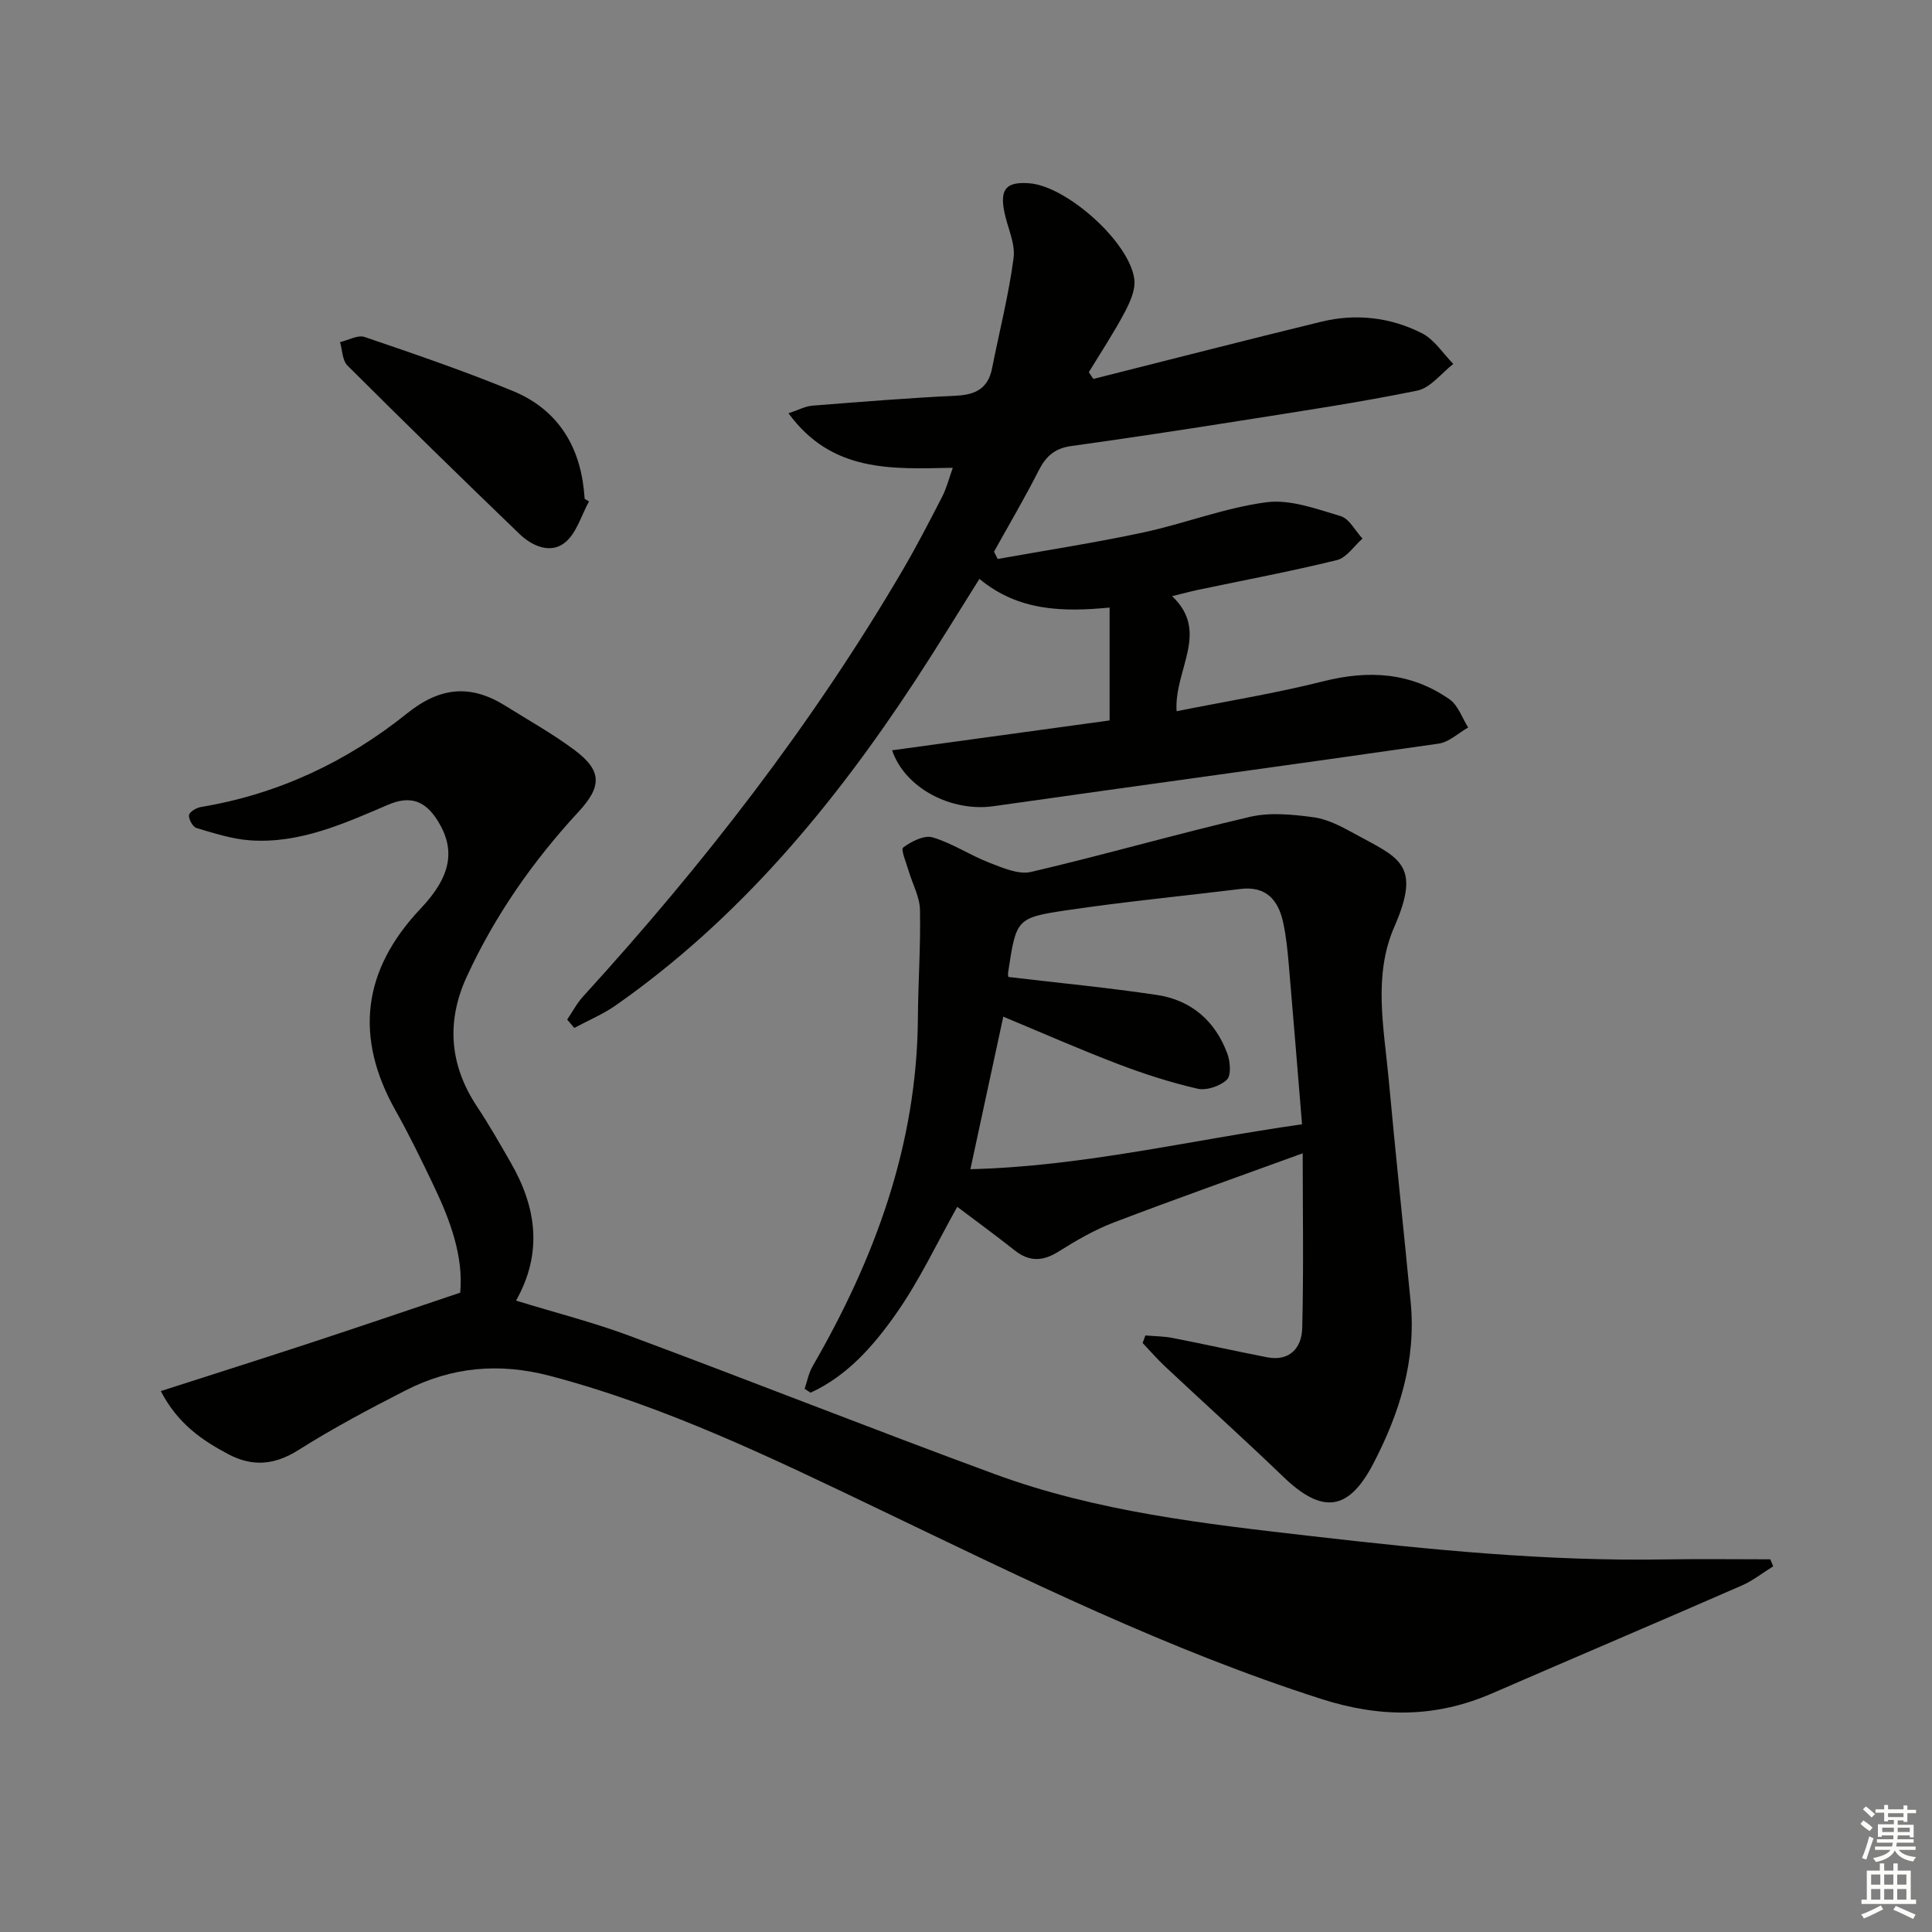
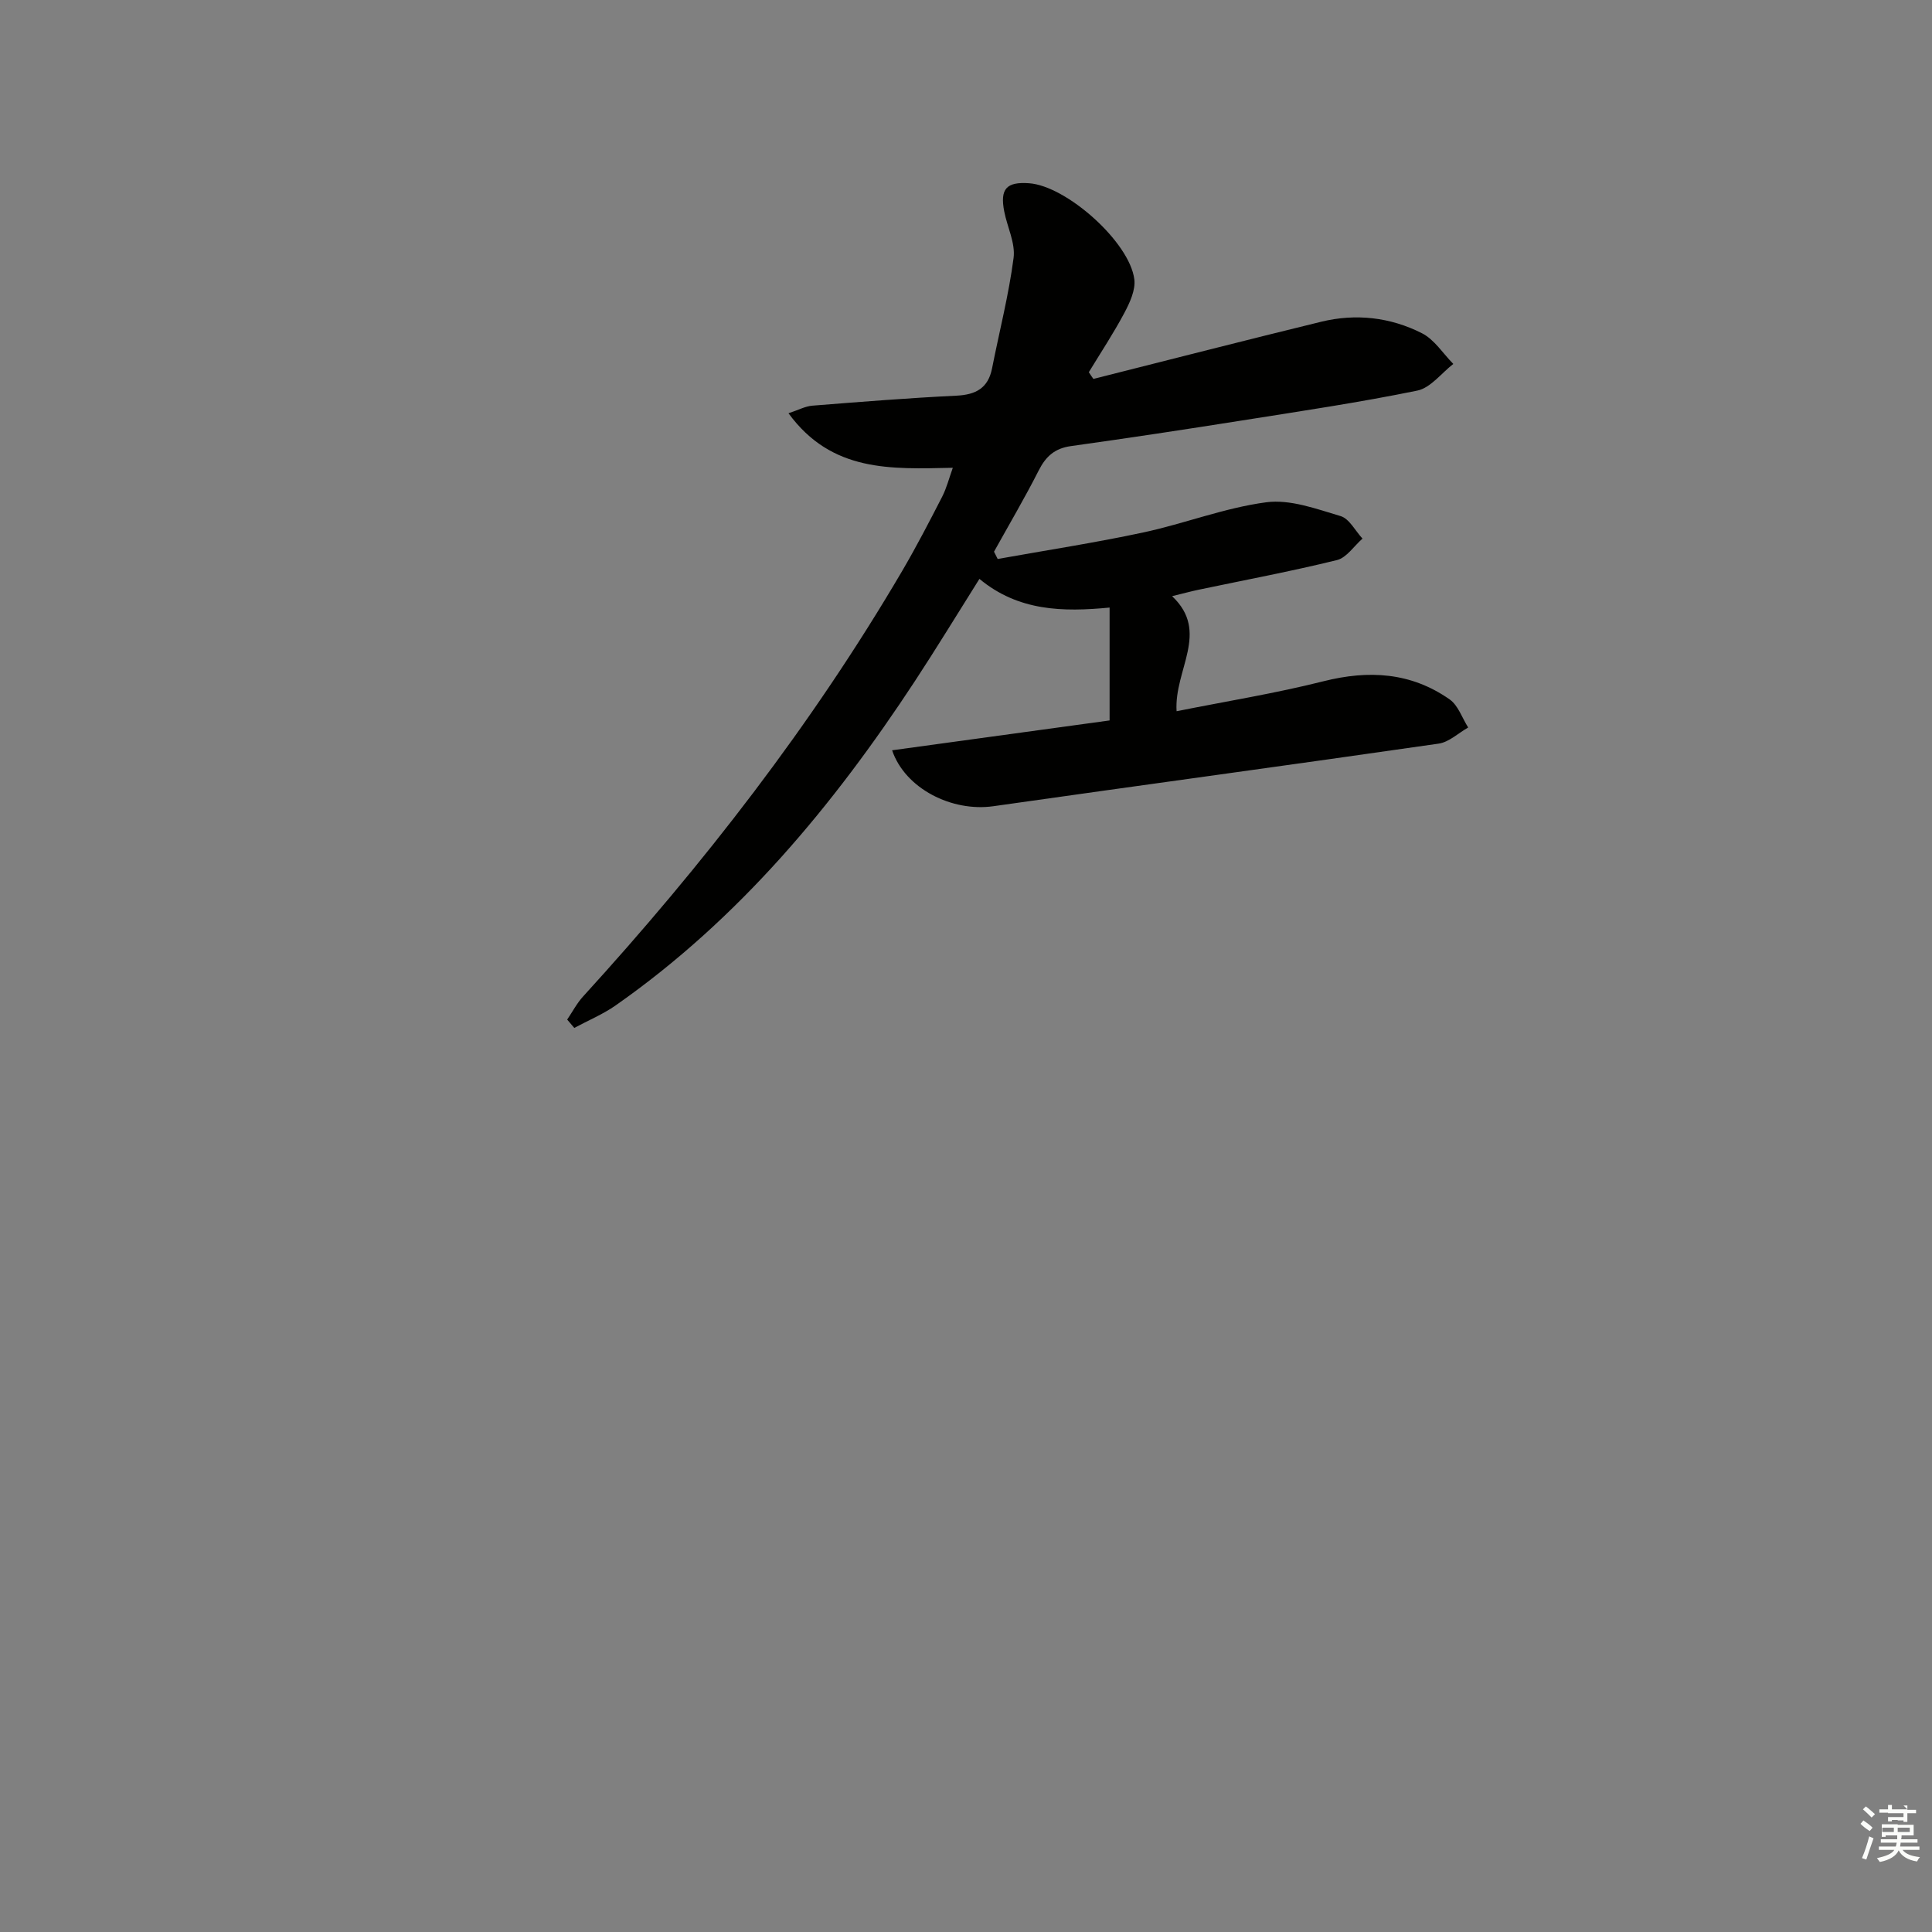
<svg xmlns="http://www.w3.org/2000/svg" enable-background="new 0 0 400 400" viewBox="0 0 400 400">
  <rect x="0" y="0" width="400" height="400" fill="#808080" stroke="none" />
  <g fill="#010100">
-     <path d="m367.12 324.29c-2.17 1.34-4.21 2.98-6.53 3.99-17.2 7.51-34.47 14.85-51.68 22.32-11.64 5.05-23.02 5.09-35.29 1.17-31.79-10.17-61.52-24.86-91.47-39.22-22.15-10.61-44.27-21.36-68.24-27.68-10.6-2.79-20.41-1.86-29.92 2.99-7.54 3.85-15.04 7.83-22.19 12.35-4.94 3.12-9.51 3.52-14.52.87-5.48-2.9-10.48-6.32-13.99-13.07 10.71-3.45 20.97-6.69 31.19-10.05 10.17-3.34 20.31-6.8 30.8-10.33.7-7.43-2.01-14.87-5.46-22.09-2.51-5.25-5.05-10.51-7.9-15.57-8.57-15.22-6.92-29.09 5.19-41.88 6.28-6.64 7.33-12.18 3.42-18.31-2.48-3.89-5.49-5.16-10.14-3.18-9.14 3.9-18.34 8.11-28.63 7.38-3.74-.26-7.43-1.47-11.06-2.54-.78-.23-1.66-1.81-1.57-2.67.07-.66 1.53-1.54 2.48-1.69 15.95-2.65 30.18-9.36 42.63-19.35 6.94-5.57 13.26-6.08 20.45-1.57 4.79 3 9.75 5.76 14.26 9.13 5.71 4.27 5.69 7.52.85 12.76-9.44 10.2-17.33 21.49-23.15 34.13-4.29 9.32-3.6 18.34 2.15 26.98 2.48 3.73 4.7 7.65 6.94 11.54 5.33 9.24 6.67 18.69 1.1 28.58 8 2.46 15.96 4.48 23.61 7.33 25.2 9.38 50.21 19.28 75.44 28.57 21.19 7.8 43.48 10.31 65.76 12.87 24.3 2.8 48.59 5.22 73.1 4.81 7.25-.12 14.51-.02 21.77-.02.2.47.4.96.6 1.45z" />
    <path d="m226.38 78.45c15.72-3.96 31.42-8 47.17-11.84 7.17-1.75 14.33-.93 20.86 2.39 2.57 1.31 4.35 4.19 6.48 6.35-2.47 1.91-4.71 4.96-7.46 5.52-12.01 2.46-24.15 4.26-36.27 6.18-11.8 1.87-23.61 3.66-35.44 5.31-3.31.46-5.17 2.1-6.65 5.01-2.9 5.72-6.16 11.25-9.27 16.85.25.5.51 1.01.76 1.51 10.04-1.8 20.13-3.35 30.1-5.48 8.57-1.84 16.89-5.12 25.52-6.26 4.94-.65 10.36 1.37 15.37 2.86 1.82.54 3.04 3.05 4.54 4.66-1.75 1.53-3.29 3.95-5.29 4.45-9.48 2.33-19.09 4.13-28.65 6.14-1.62.34-3.22.78-5.48 1.33 7.9 7.44.38 15.22.93 23.82 10.36-2.07 20.47-3.7 30.36-6.19 9.42-2.38 18.17-1.87 26.18 3.75 1.76 1.24 2.58 3.84 3.83 5.81-2.03 1.15-3.96 3.03-6.11 3.34-30.72 4.43-61.48 8.59-92.21 12.96-8.55 1.21-18.24-3.62-20.95-11.58 15.11-2.07 30.09-4.13 45.03-6.18 0-8.15 0-15.58 0-23.37-9.67.93-18.89.76-26.95-5.94-4.55 7.23-8.84 14.28-13.36 21.17-16.92 25.78-36.41 49.23-61.9 67.1-2.66 1.87-5.74 3.15-8.62 4.7-.49-.58-.98-1.15-1.47-1.73 1.09-1.6 2-3.37 3.29-4.78 24.85-27.24 47.37-56.23 66.06-88.09 2.94-5.02 5.62-10.19 8.28-15.37.93-1.81 1.43-3.84 2.21-6-12.82.27-25.07.95-34.02-11.29 2.05-.67 3.46-1.45 4.93-1.57 9.94-.79 19.89-1.59 29.84-2.07 4.03-.2 6.57-1.56 7.38-5.68 1.5-7.61 3.45-15.16 4.45-22.83.4-3.07-1.3-6.39-1.93-9.61-.92-4.69.44-6.2 5.15-5.86 7.72.55 20.8 12.15 21.78 19.89.28 2.2-.93 4.82-2.05 6.93-2.24 4.22-4.89 8.22-7.37 12.3.29.47.62.93.95 1.39z" />
-     <path d="m269.71 238.78c-13.36 4.86-26.3 9.43-39.11 14.32-4 1.53-7.79 3.73-11.43 6.02-3.26 2.05-6.07 2.16-9.11-.26-3.89-3.08-7.9-6-11.87-9-4.19 7.47-7.78 15.15-12.56 21.98-4.67 6.68-10.14 12.99-17.81 16.5-.41-.27-.82-.54-1.23-.8.53-1.56.83-3.25 1.64-4.65 12.92-22.34 21.63-45.93 21.81-72.12.05-7.48.59-14.96.43-22.43-.06-2.67-1.54-5.3-2.32-7.96-.49-1.69-1.7-4.52-1.16-4.91 1.69-1.26 4.35-2.62 6.1-2.1 4.06 1.2 7.72 3.69 11.71 5.23 2.77 1.07 6.06 2.53 8.68 1.92 15.17-3.54 30.15-7.87 45.31-11.4 4.16-.97 8.81-.5 13.13.08 2.87.38 5.7 1.86 8.3 3.29 9.28 5.11 14.22 6.22 8.46 19.4-4.43 10.12-2.14 20.98-1.17 31.54 1.41 15.39 3.06 30.75 4.55 46.13 1.17 12.03-2.28 23.03-7.76 33.52-5.12 9.81-10.55 10.44-18.63 2.65-8.03-7.73-16.32-15.19-24.45-22.81-1.64-1.53-3.11-3.24-4.65-4.87.19-.52.38-1.04.57-1.56 1.9.17 3.83.16 5.68.53 6.5 1.27 12.96 2.71 19.46 3.98 4.77.94 7.22-1.98 7.33-6 .31-12.1.1-24.19.1-36.22zm-.14-6.01c-.95-11.55-1.81-22.31-2.74-33.05-.26-2.97-.55-5.97-1.2-8.88-1.02-4.57-3.56-7.43-8.79-6.79-12.03 1.48-24.1 2.64-36.08 4.42-10.4 1.55-10.36 1.86-12.04 12.86-.06.42.04.88.04.94 10.42 1.24 20.65 2.21 30.8 3.73 7.09 1.07 12.06 5.4 14.55 12.15.61 1.65.83 4.53-.12 5.41-1.42 1.33-4.22 2.27-6.08 1.84-5.63-1.3-11.18-3.09-16.58-5.16-7.99-3.05-15.82-6.51-23.61-9.75-2.26 10.5-4.45 20.62-6.81 31.58 23.2-.57 45.29-5.97 68.66-9.3z" />
-     <path d="m121.95 103.81c-1.61 2.91-2.58 6.6-4.98 8.52-3.02 2.42-6.83.72-9.46-1.82-11.96-11.51-23.83-23.12-35.58-34.84-1.06-1.06-1.05-3.2-1.53-4.84 1.71-.39 3.68-1.54 5.09-1.06 10.31 3.51 20.65 7.04 30.71 11.19 8.85 3.65 13.62 10.8 14.67 20.35.07.66.12 1.32.18 1.98.29.17.6.34.9.52z" />
  </g>
-   <path d="m385.2 377.6.6-.7c.6.4 1.3.9 1.9 1.5l-.6.7c-.8-.5-1.4-1-1.9-1.5zm.3 7.1c.6-1.4 1.1-2.9 1.5-4.5.3.1.6.3.9.4-.5 1.4-1 2.9-1.5 4.4zm.2-10.1.6-.6c.7.5 1.3 1.1 1.9 1.6l-.7.7c-.6-.6-1.2-1.2-1.8-1.7zm8.4-.8h.8v.9h1.8v.7h-1.8v1.8h-.8v-.3h-1.2v.9h3.3v2.6h-.8v-.4h-2.5c0 .3 0 .6-.1.8h3.4v.7h-3.5c0 .3-.1.6-.1.8h4v.7h-3.5c.7.9 1.9 1.3 3.6 1.5-.2.2-.4.5-.6.9-1.9-.3-3.2-1.1-3.8-2.3-.5 1.1-1.8 2-3.9 2.4-.2-.3-.4-.5-.6-.8 1.9-.4 3.1-.9 3.6-1.7h-3.2v-.7h3.5c.1-.2.1-.5.2-.8h-3.3v-.7h3.4c0-.2 0-.5 0-.8h-2.4v.3h-.8v-2.6h3.3v-.9h-1.2v.3h-.8v-1.8h-1.8v-.7h1.8v-.9h.8v.9h3.2zm-4.4 5.5h2.4c0-.3 0-.6 0-.9h-2.4zm1.2-3.1h3.2v-.8h-3.2zm4.4 2.2h-2.4v.9h2.5v-.9z" fill="#fbfcfa" />
-   <path d="m389.2 385.8h.9v1.5h1.9v-1.5h.9v1.5h2.7v6h1.1v.9h-11.3v-.9h1.1v-6h2.7zm.2 8.7.5.8c-1.2.6-2.5 1.3-4 1.9-.2-.3-.3-.6-.6-.8 1.6-.6 3-1.3 4.1-1.9zm-2-4.3h1.9v-2.1h-1.9zm0 3.1h1.9v-2.2h-1.9zm2.7-3.1h1.9v-2.1h-1.9zm0 3.1h1.9v-2.2h-1.9zm2.4 1.3c1.4.6 2.7 1.2 4.1 1.8l-.5.9c-1.5-.7-2.8-1.4-4.1-1.9zm2.2-6.5h-1.9v2.1h1.9zm-1.9 5.2h1.9v-2.2h-1.9z" fill="#fbfcfa" />
+   <path d="m385.2 377.6.6-.7c.6.4 1.3.9 1.9 1.5l-.6.7c-.8-.5-1.4-1-1.9-1.5zm.3 7.1c.6-1.4 1.1-2.9 1.5-4.5.3.1.6.3.9.4-.5 1.4-1 2.9-1.5 4.4zm.2-10.1.6-.6c.7.5 1.3 1.1 1.9 1.6l-.7.7c-.6-.6-1.2-1.2-1.8-1.7zm8.4-.8h.8v.9h1.8v.7h-1.8v1.8h-.8v-.3h-1.2v.9h3.3v2.6v-.4h-2.5c0 .3 0 .6-.1.8h3.4v.7h-3.5c0 .3-.1.6-.1.8h4v.7h-3.5c.7.9 1.9 1.3 3.6 1.5-.2.2-.4.5-.6.9-1.9-.3-3.2-1.1-3.8-2.3-.5 1.1-1.8 2-3.9 2.4-.2-.3-.4-.5-.6-.8 1.9-.4 3.1-.9 3.6-1.7h-3.2v-.7h3.5c.1-.2.1-.5.2-.8h-3.3v-.7h3.4c0-.2 0-.5 0-.8h-2.4v.3h-.8v-2.6h3.3v-.9h-1.2v.3h-.8v-1.8h-1.8v-.7h1.8v-.9h.8v.9h3.2zm-4.4 5.5h2.4c0-.3 0-.6 0-.9h-2.4zm1.2-3.1h3.2v-.8h-3.2zm4.4 2.2h-2.4v.9h2.5v-.9z" fill="#fbfcfa" />
</svg>